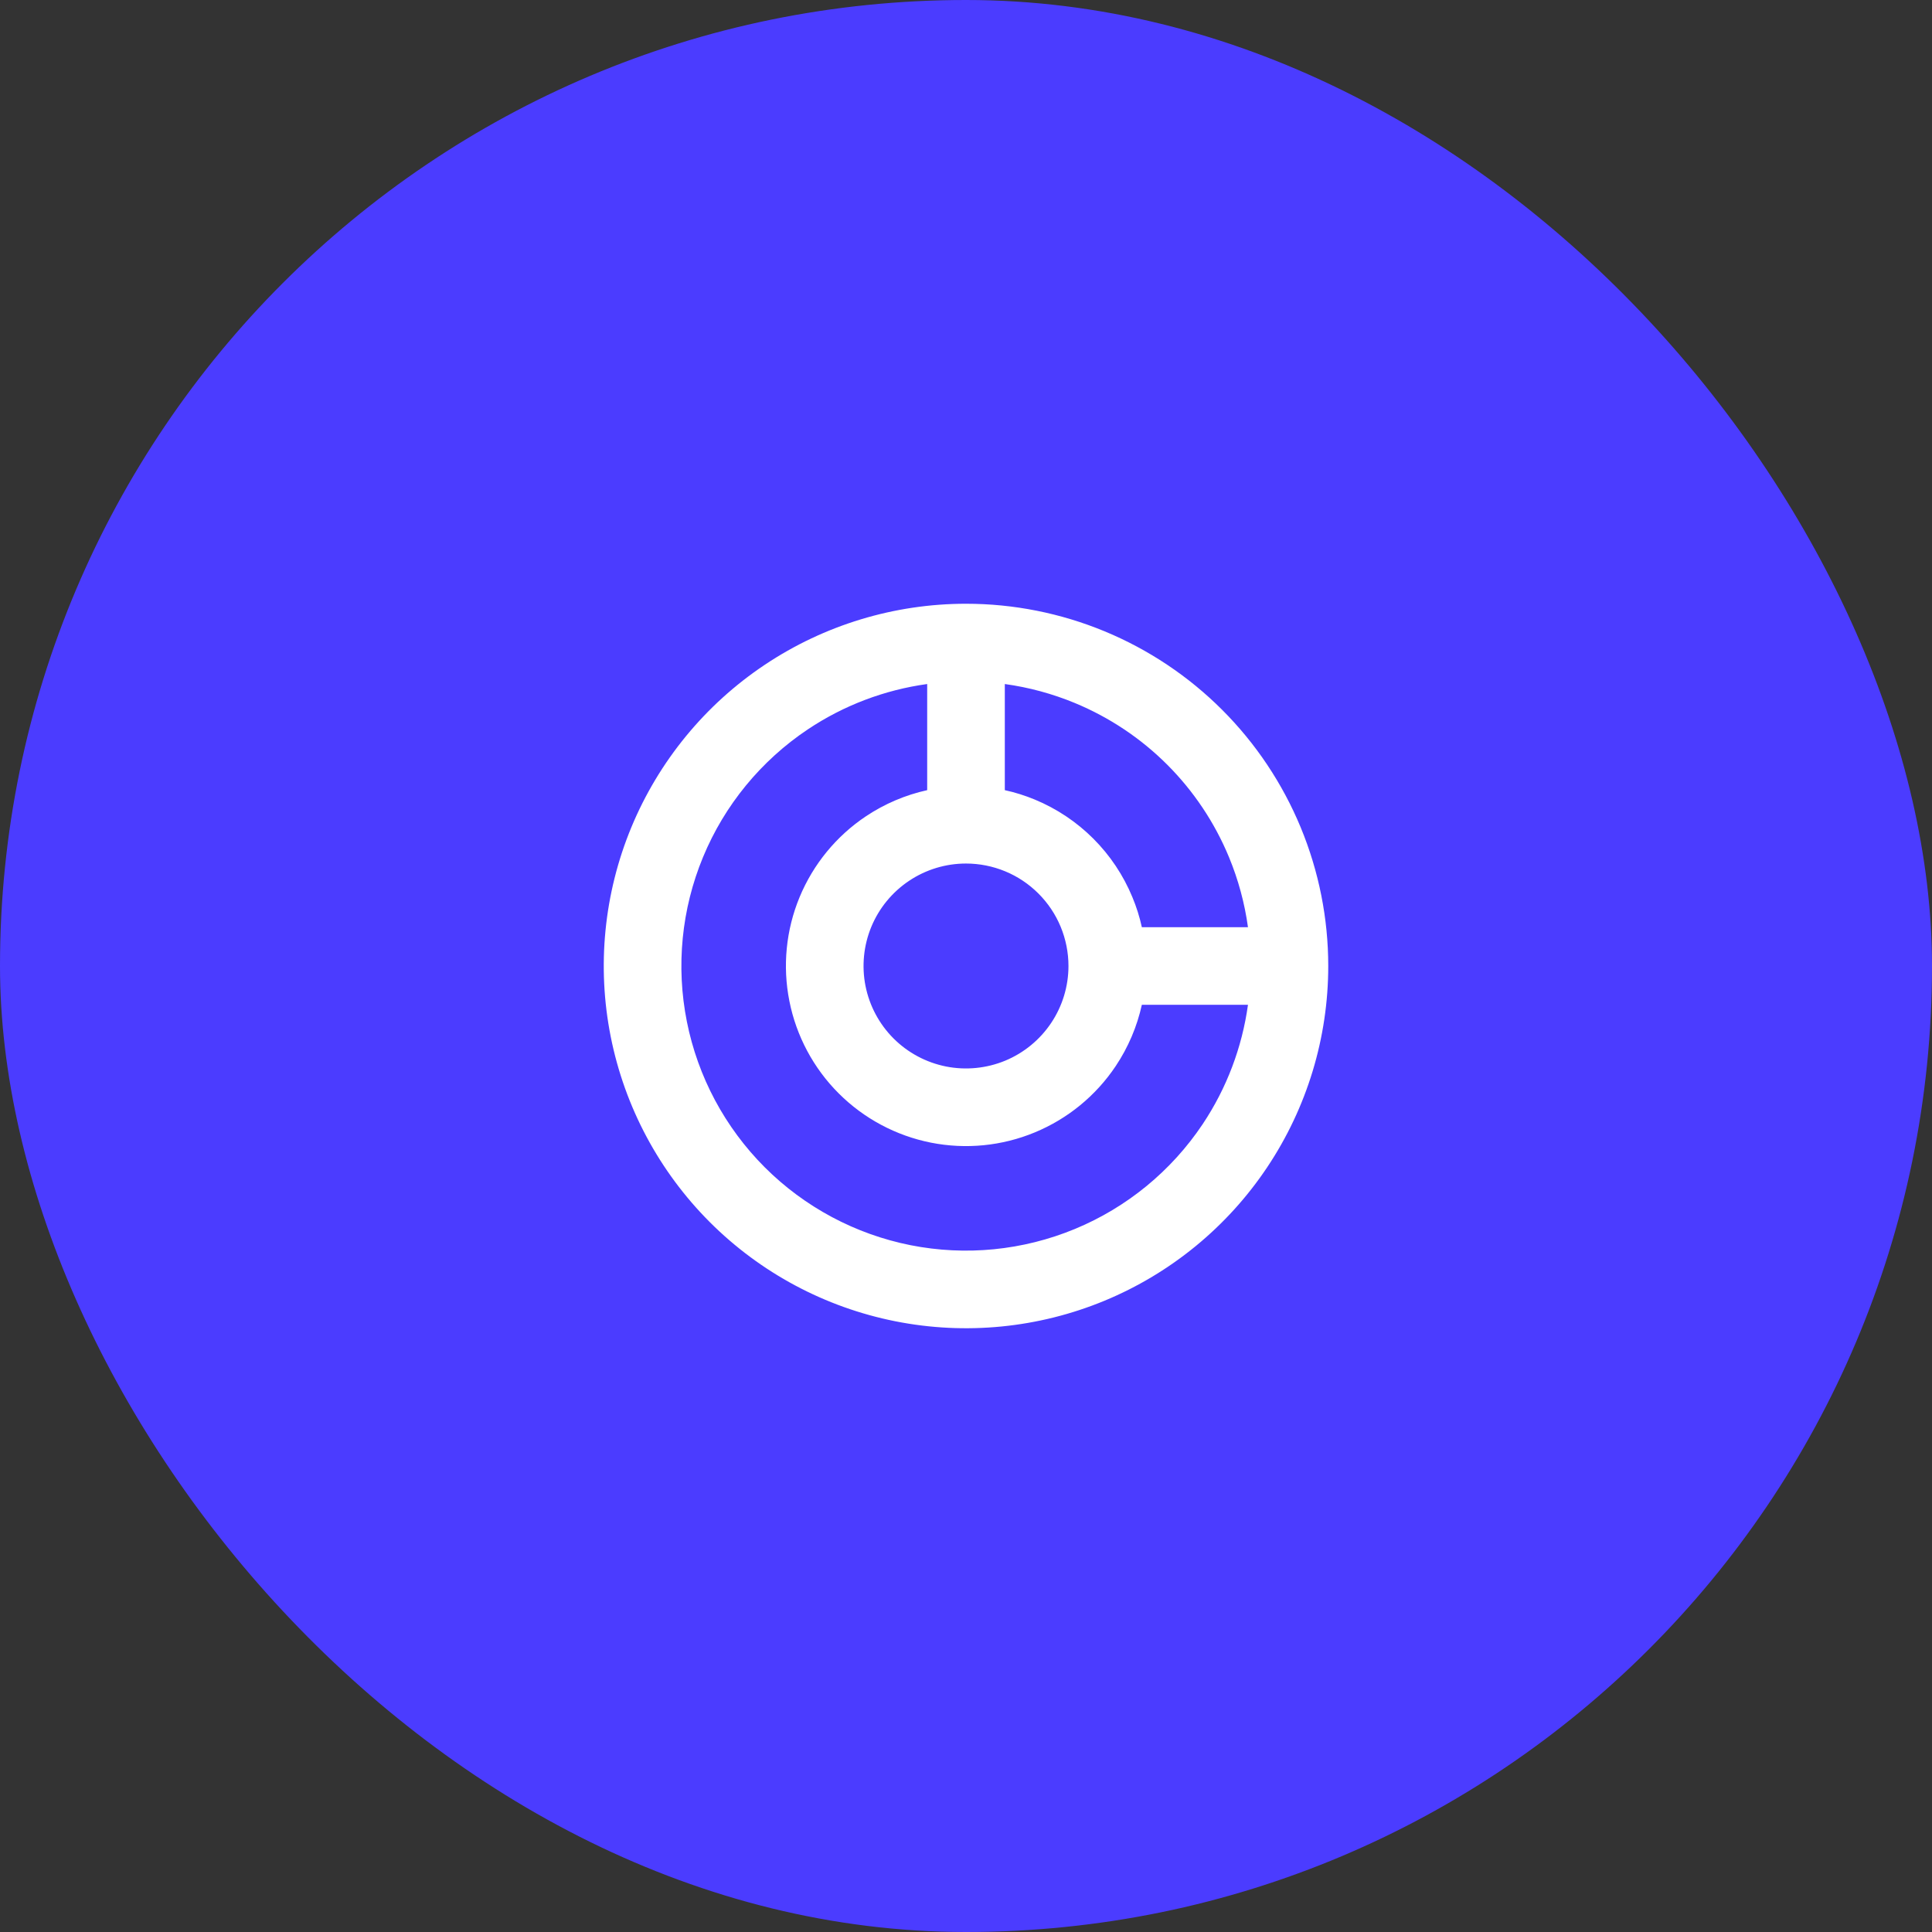
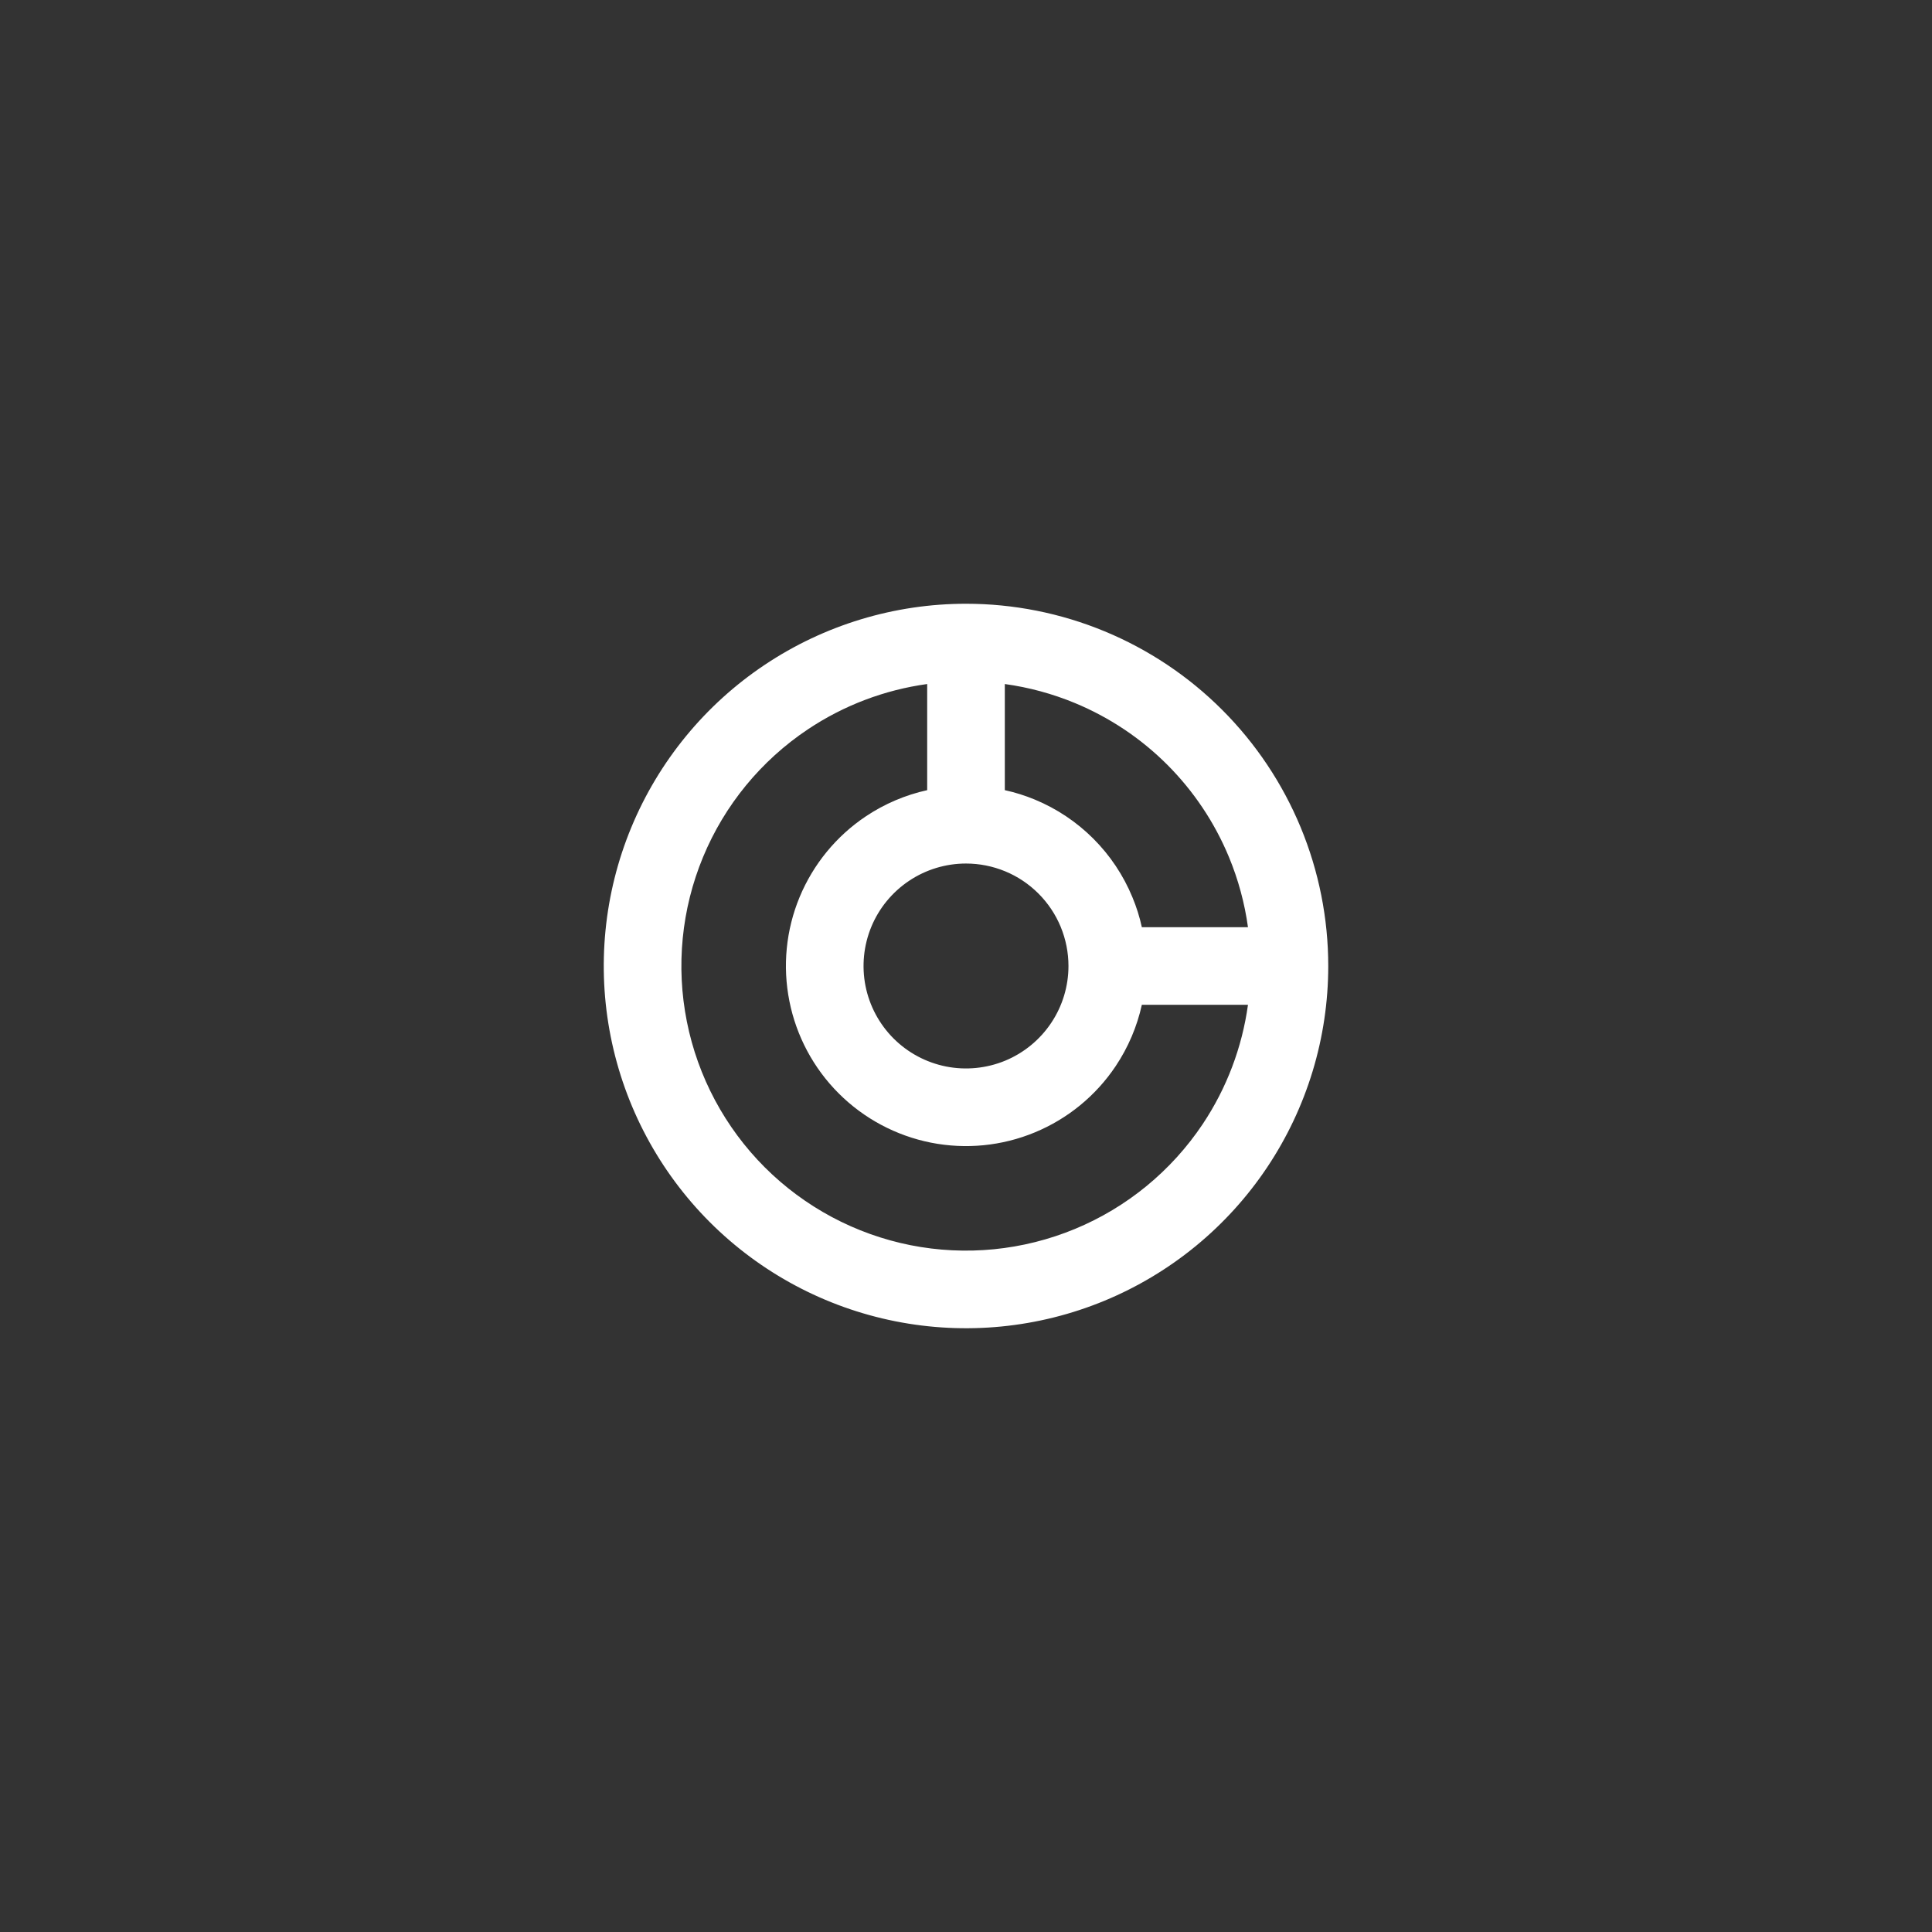
<svg xmlns="http://www.w3.org/2000/svg" width="56" height="56" viewBox="0 0 56 56" fill="none">
  <rect x="0" y="0" width="56" height="56" fill="#333333" stroke="none" />
-   <rect width="56" height="56" rx="28" fill="#4B3CFF" />
  <path fill-rule="evenodd" clip-rule="evenodd" d="M22.166 19.27C23.893 18.116 25.923 17.5 28 17.5C29.379 17.5 30.744 17.772 32.018 18.299C33.292 18.827 34.45 19.6 35.425 20.575C36.4 21.55 37.173 22.708 37.701 23.982C38.228 25.256 38.5 26.621 38.5 28C38.5 30.077 37.884 32.107 36.73 33.834C35.577 35.56 33.937 36.906 32.018 37.701C30.1 38.495 27.988 38.703 25.952 38.298C23.915 37.893 22.044 36.893 20.575 35.425C19.107 33.956 18.107 32.085 17.702 30.048C17.297 28.012 17.505 25.9 18.299 23.982C19.094 22.063 20.44 20.423 22.166 19.27ZM28 25.03C27.413 25.03 26.838 25.204 26.35 25.531C25.862 25.857 25.481 26.321 25.256 26.863C25.032 27.406 24.973 28.003 25.087 28.579C25.202 29.155 25.485 29.685 25.9 30.1C26.315 30.515 26.845 30.798 27.421 30.913C27.997 31.027 28.594 30.968 29.137 30.744C29.679 30.519 30.143 30.138 30.469 29.65C30.796 29.162 30.97 28.587 30.97 28C30.97 27.61 30.893 27.224 30.744 26.863C30.595 26.503 30.376 26.176 30.1 25.9C29.824 25.624 29.497 25.405 29.137 25.256C28.776 25.107 28.39 25.03 28 25.03ZM26.875 19.827C25.642 19.997 24.459 20.444 23.417 21.14C22.06 22.047 21.002 23.335 20.378 24.843C19.754 26.35 19.59 28.009 19.909 29.61C20.227 31.21 21.013 32.68 22.166 33.834C23.32 34.987 24.79 35.773 26.39 36.092C27.991 36.41 29.65 36.246 31.157 35.622C32.665 34.998 33.953 33.94 34.86 32.584C35.556 31.541 36.003 30.358 36.173 29.125H33.097C32.958 29.755 32.702 30.358 32.34 30.9C31.767 31.758 30.951 32.427 29.997 32.822C29.044 33.218 27.994 33.321 26.982 33.12C25.969 32.918 25.039 32.421 24.309 31.691C23.579 30.961 23.082 30.031 22.881 29.018C22.679 28.006 22.782 26.956 23.177 26.003C23.573 25.049 24.242 24.233 25.1 23.66C25.642 23.298 26.245 23.042 26.875 22.903V19.827ZM29.125 19.827L29.125 22.903C29.423 22.968 29.715 23.06 29.997 23.177C30.631 23.44 31.206 23.824 31.691 24.309C32.176 24.794 32.56 25.369 32.822 26.003C32.94 26.285 33.032 26.577 33.097 26.875H36.173C36.077 26.178 35.892 25.495 35.622 24.843C35.207 23.842 34.6 22.933 33.834 22.166C33.068 21.4 32.158 20.793 31.157 20.378C30.505 20.108 29.822 19.923 29.125 19.827Z" fill="white" />
</svg>